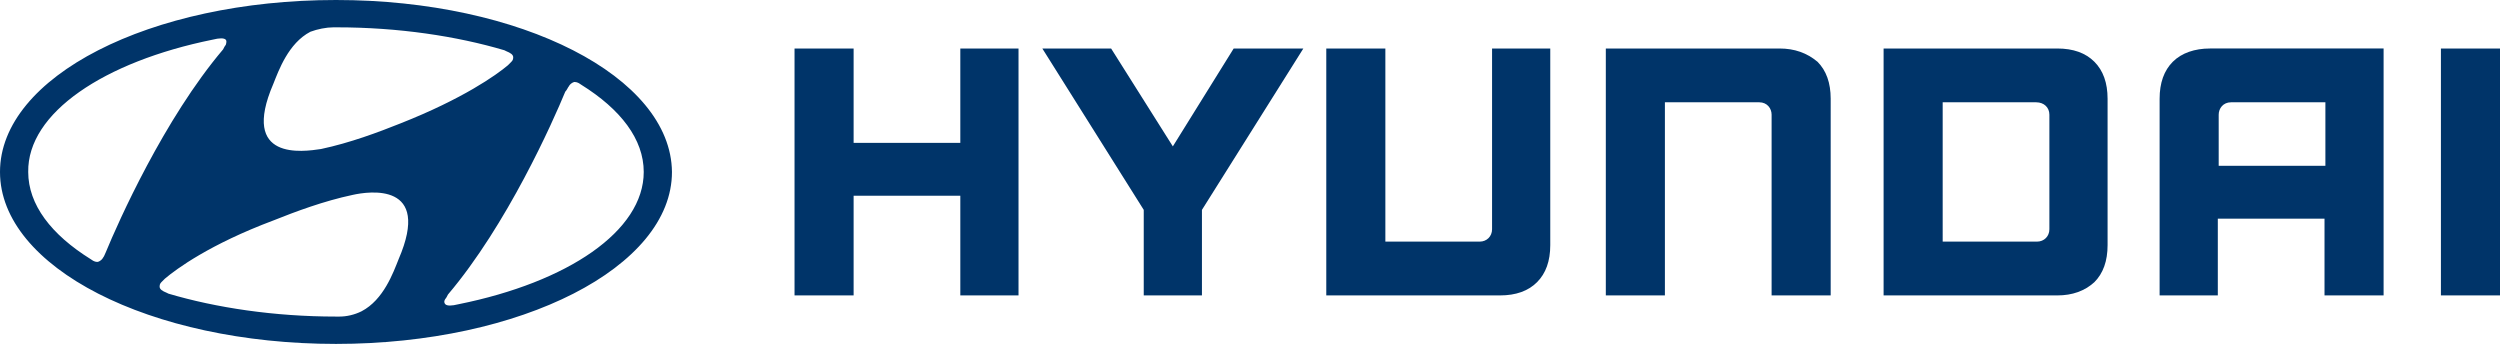
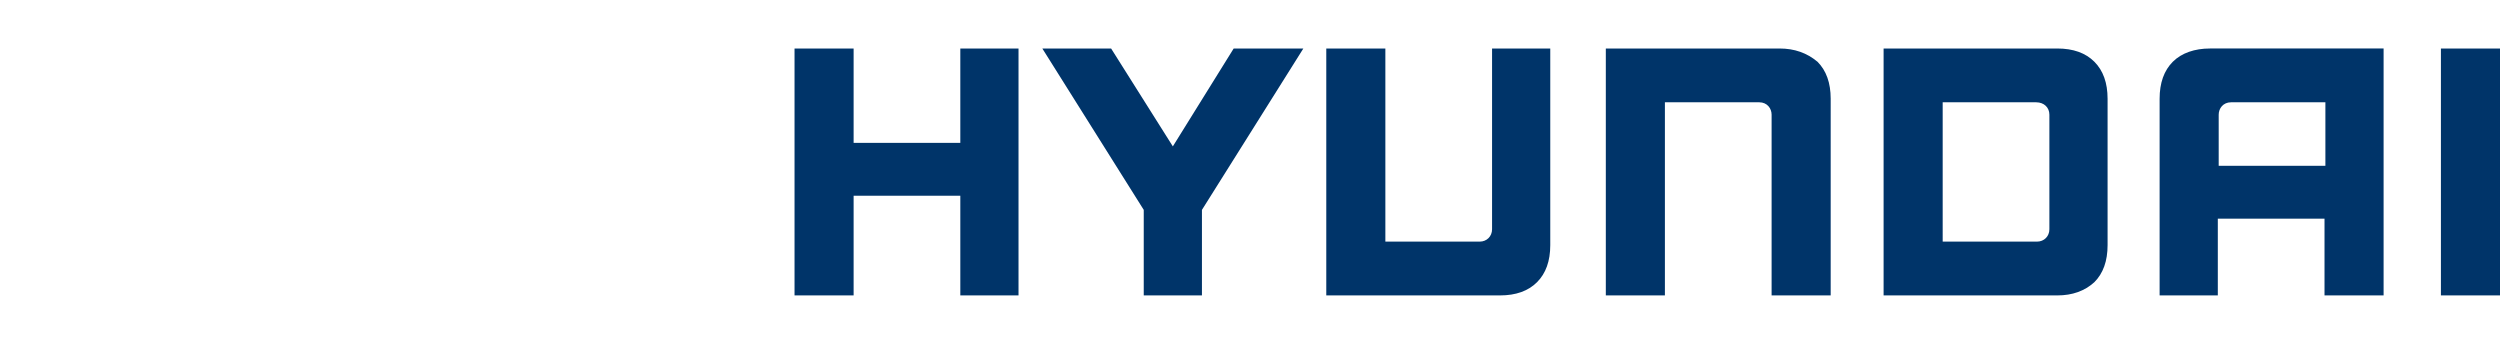
<svg xmlns="http://www.w3.org/2000/svg" xml:space="preserve" id="Ebene_1" x="0" y="0" style="enable-background:new 0 0 283.5 39" version="1.1" viewBox="0 0 283.5 39">
  <style type="text/css">.st0{fill:#003469}</style>
  <g>
    <g>
      <path d="M108.9 5.5v10.7H96.8V5.5h-6.7v28h6.7V22.2h12.1v11.3h6.6v-28h-.3zM139.9 5.5 133 16.6l-7-11.1h-7.8l11.5 18.3v9.7h6.6v-9.7l11.5-18.3h-.6zM169.2 5.5V26c0 .8-.6 1.4-1.4 1.4h-10.7V5.5h-6.7v28h19.7c1.8 0 3.2-.5 4.2-1.5s1.5-2.4 1.5-4.2V5.5h-6.6zM201.8 5.5h-19.7v28h6.7V11.6h10.7c.9 0 1.4.7 1.4 1.4v20.5h6.7V11.2c0-1.8-.5-3.2-1.5-4.2-1.2-1-2.6-1.5-4.3-1.5zM233.3 5.5h-19.7v28h19.7c1.7 0 3.1-.5 4.2-1.5 1-1 1.5-2.4 1.5-4.2V11.2c0-1.8-.5-3.2-1.5-4.2s-2.4-1.5-4.2-1.5zm-.9 7.5v13c0 .8-.6 1.4-1.4 1.4h-10.7V11.6h10.6c.9 0 1.5.6 1.5 1.4zM250.6 5.5c-1.7 0-3.2.5-4.2 1.5s-1.5 2.4-1.5 4.2v22.3h6.6v-8.7h12.1v8.7h6.7v-28h-19.7zm13.1 6.1v7.2h-12.1V13c0-.7.5-1.4 1.4-1.4h10.7zM276.8 5.5h6.7v28h-6.7z" class="st0" />
    </g>
    <g>
      <g>
        <g>
          <g>
-             <path d="M38.1 39c21 0 38.1-8.7 38.1-19.5C76.1 8.7 59.1 0 38.1 0 17 0 0 8.7 0 19.5S17 39 38.1 39zm7.1-9.6c-.6 1.5-1.7 4.6-4.2 5.9-.8.4-1.7.6-2.5.6h-.4c-7 0-13.6-1-19-2.6l-.2-.1c-.5-.2-.8-.4-.8-.7 0-.3.1-.4.3-.6l.3-.3C20 30.5 23.8 27.7 31 25c2.5-1 5.7-2.2 9-2.9 1.8-.4 9-1.5 5.2 7.3zM64.5 9.8c.1-.2.3-.4.6-.5.2 0 .4 0 .8.3 4.5 2.8 7.1 6.2 7.1 9.9 0 6.7-8.6 12.5-21 15-.8.2-1.3.2-1.5 0-.1-.1-.2-.3 0-.6.1-.1.2-.3.3-.5 6.7-7.9 11.9-19.6 13.3-23 .2-.2.3-.5.4-.6zM31 9.5c.6-1.5 1.7-4.6 4.2-5.9.8-.3 1.8-.5 2.6-.5h.4c7 0 13.6 1 19 2.6l.2.1c.5.2.8.4.8.7 0 .3-.1.4-.3.6l-.3.3c-1.3 1.1-5.1 3.8-12.2 6.6-2.5 1-5.7 2.2-9 2.9-2 .3-9.2 1.4-5.4-7.4zm-6.9-5c.8-.2 1.3-.2 1.5 0 .1.1.1.3 0 .6-.1.1-.2.3-.3.5-6.7 7.9-11.9 19.6-13.3 23-.1.2-.2.5-.3.6-.1.2-.3.4-.6.5-.2 0-.4 0-.8-.3-4.5-2.8-7.1-6.2-7.1-9.9-.1-6.7 8.6-12.5 20.9-15z" class="st0" />
-           </g>
+             </g>
        </g>
      </g>
    </g>
  </g>
</svg>